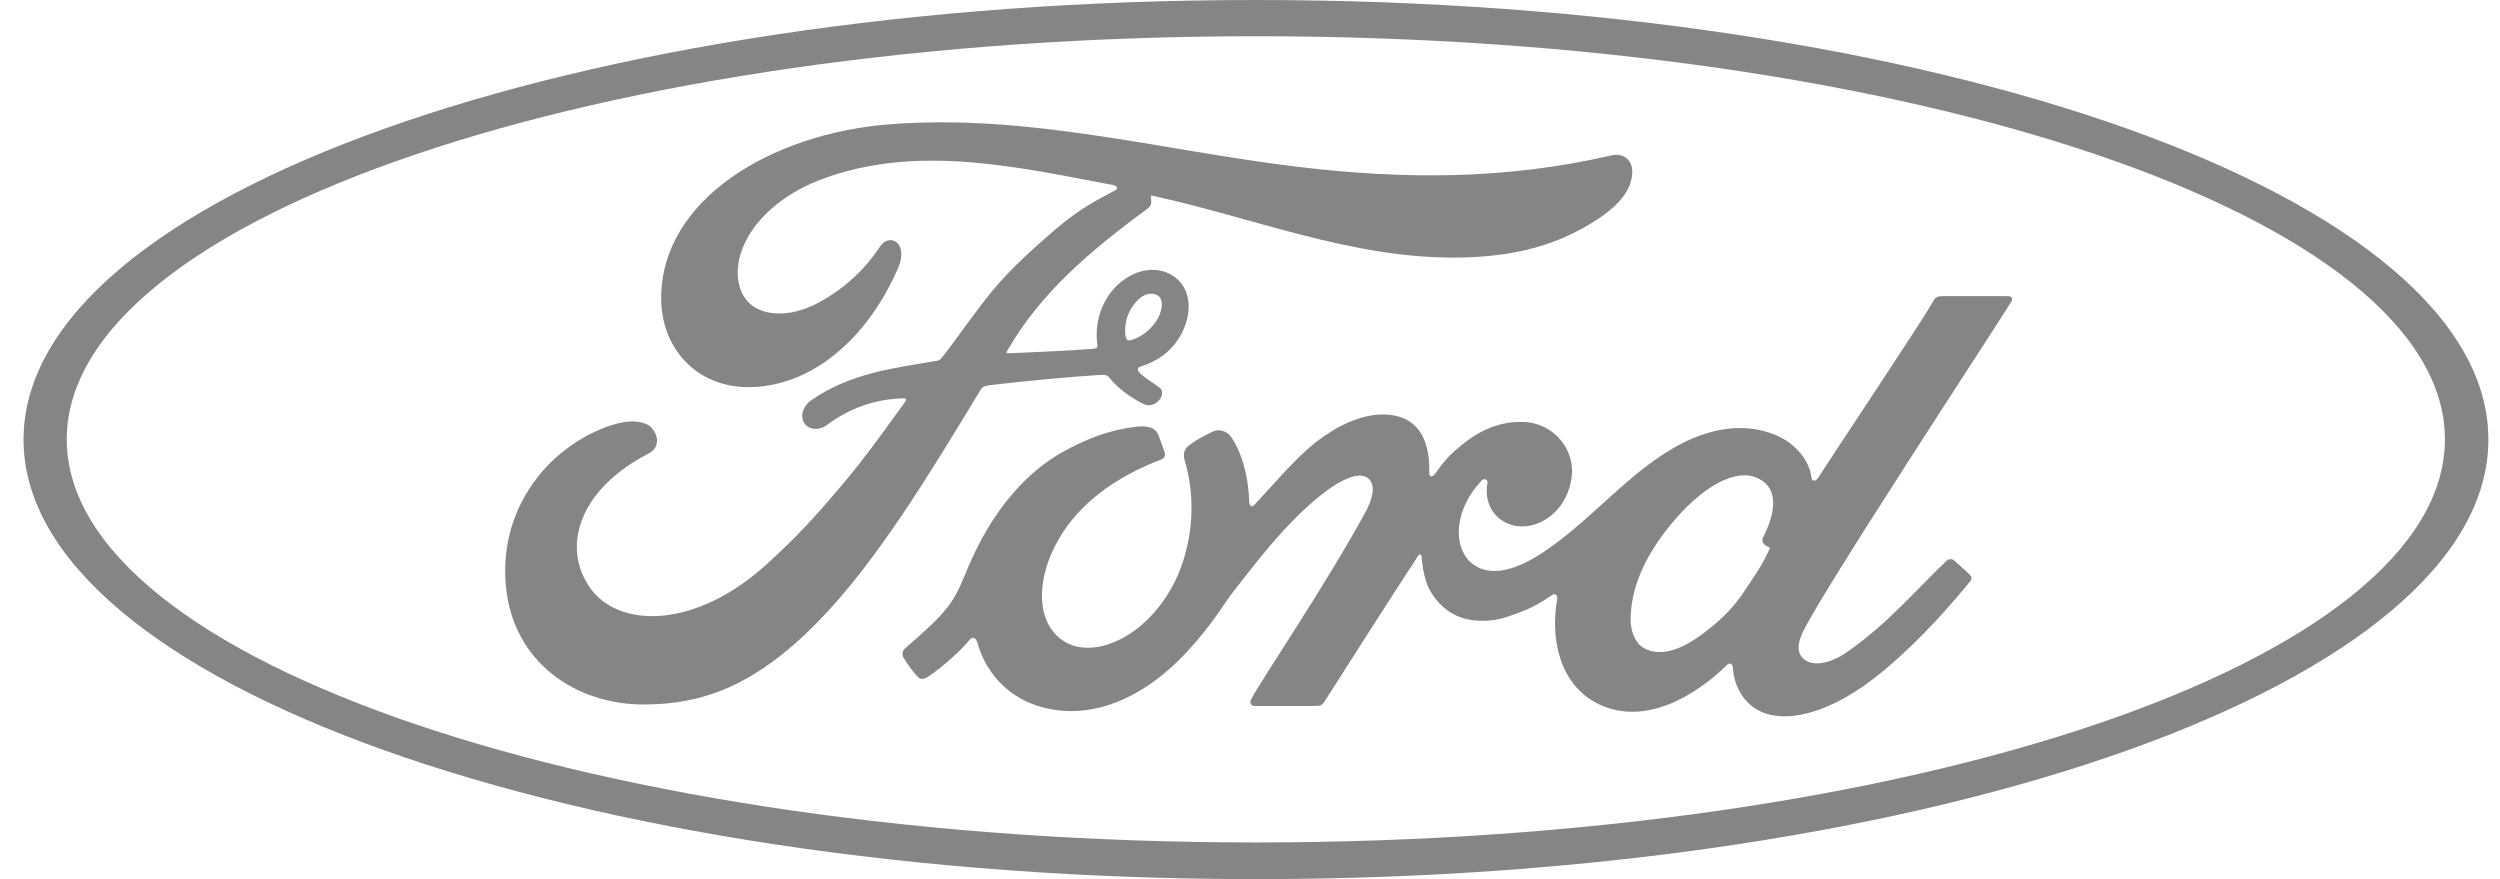
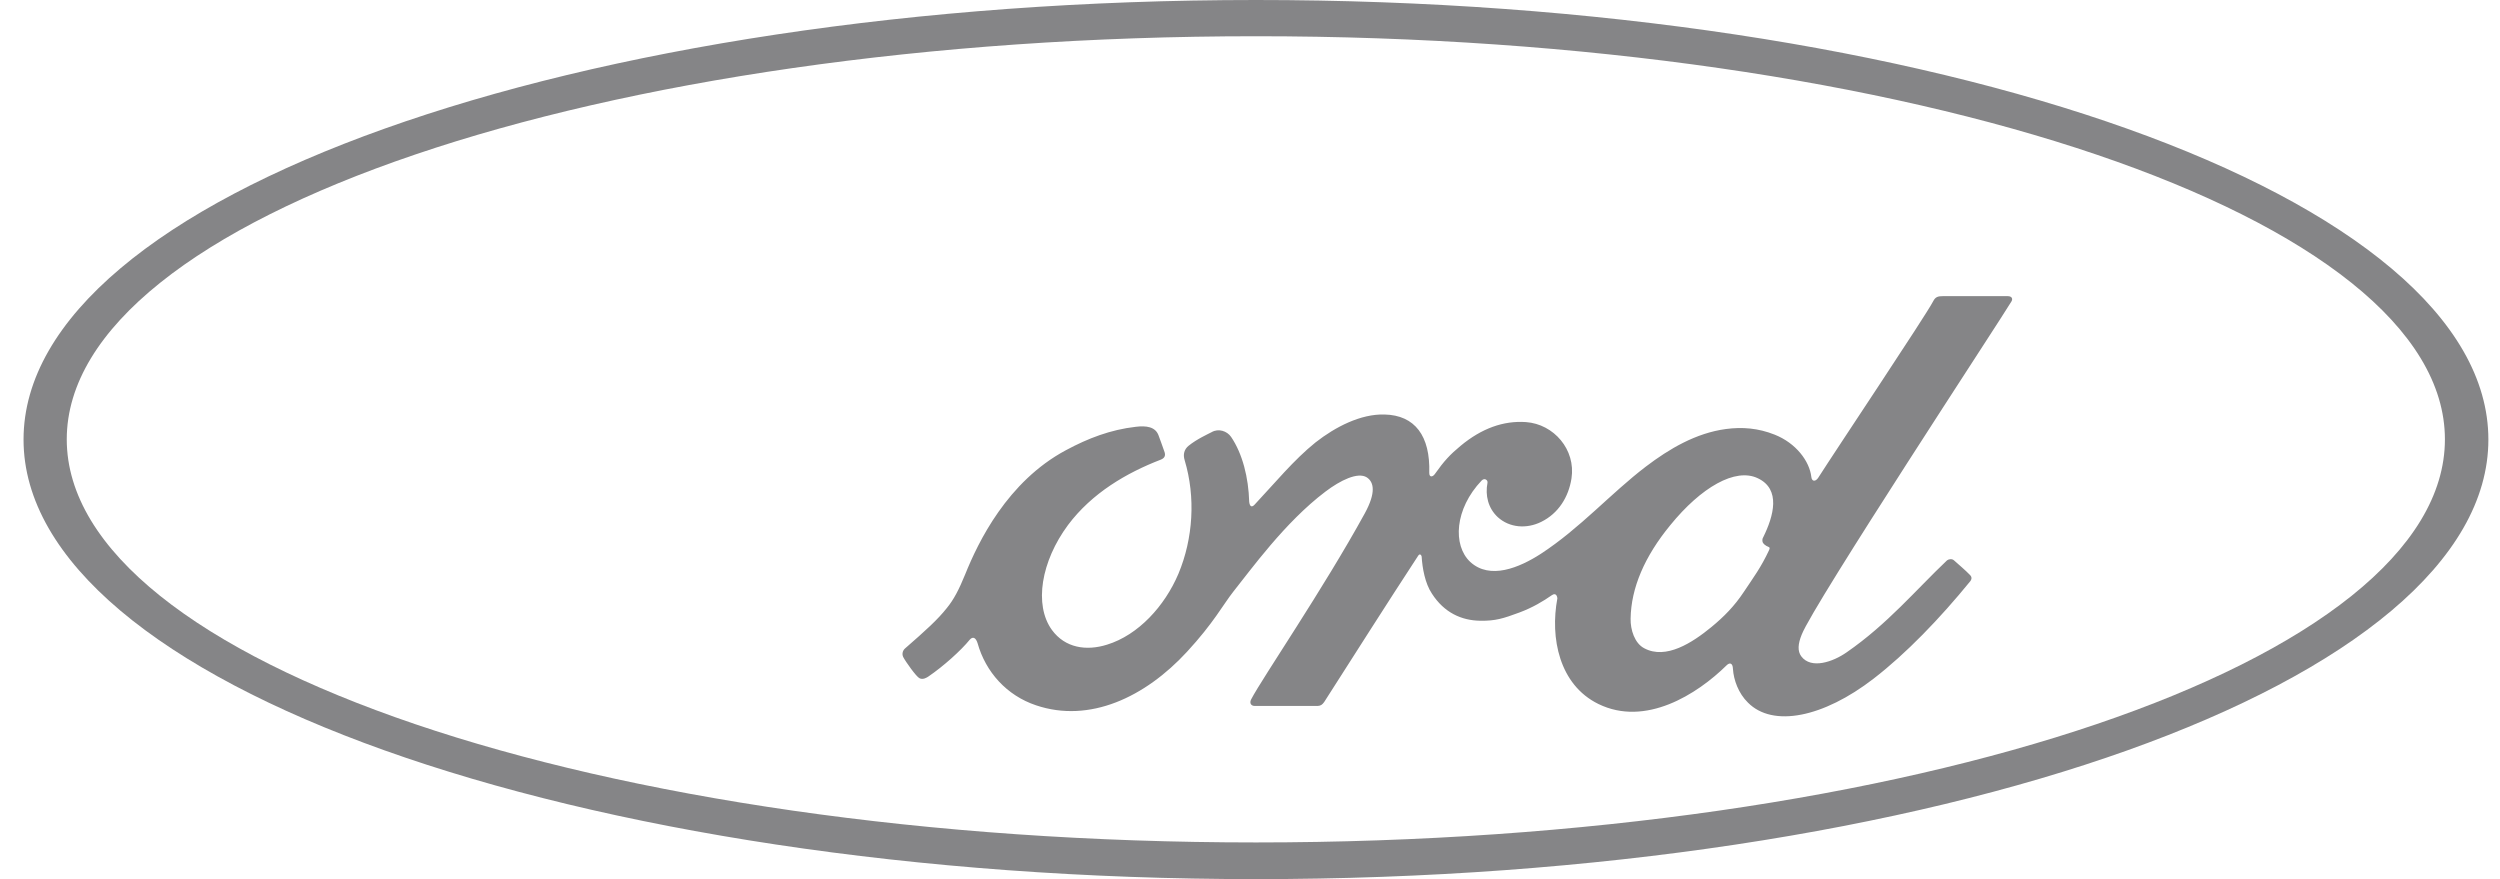
<svg xmlns="http://www.w3.org/2000/svg" width="91" height="32" viewBox="0 0 91 32" fill="none">
  <path d="M64.155 19.713C64.171 19.794 64.269 19.867 64.375 19.908C64.416 19.924 64.432 19.949 64.392 20.03C64.098 20.657 63.829 21.015 63.47 21.553C63.136 22.058 62.753 22.448 62.297 22.823C61.604 23.393 60.642 24.02 59.851 23.597C59.501 23.417 59.346 22.921 59.354 22.522C59.37 21.398 59.867 20.25 60.797 19.118C61.922 17.734 63.169 17.017 63.984 17.408C64.832 17.807 64.563 18.784 64.18 19.558C64.147 19.607 64.147 19.664 64.155 19.713ZM73.22 10.967C73.277 10.862 73.22 10.78 73.082 10.78C72.372 10.78 71.451 10.78 70.718 10.78C70.546 10.78 70.448 10.805 70.367 10.967C70.098 11.489 66.788 16.439 66.177 17.4C66.071 17.547 65.949 17.522 65.932 17.359C65.867 16.789 65.378 16.13 64.595 15.82C64 15.584 63.422 15.536 62.818 15.617C61.734 15.764 60.764 16.334 59.908 16.985C58.628 17.962 57.52 19.224 56.085 20.16C55.302 20.665 54.234 21.113 53.517 20.454C52.873 19.851 52.946 18.524 53.933 17.49C54.039 17.384 54.161 17.473 54.145 17.571C54.055 18.035 54.169 18.499 54.52 18.825C54.952 19.216 55.571 19.257 56.101 18.996C56.729 18.687 57.096 18.092 57.202 17.416C57.365 16.366 56.558 15.438 55.547 15.364C54.724 15.307 53.933 15.592 53.166 16.228C52.783 16.545 52.563 16.781 52.229 17.254C52.148 17.368 52.025 17.384 52.025 17.213C52.066 15.869 51.504 15.112 50.395 15.088C49.531 15.063 48.61 15.536 47.884 16.105C47.093 16.741 46.409 17.579 45.667 18.369C45.577 18.467 45.495 18.459 45.471 18.271C45.447 17.384 45.227 16.513 44.811 15.902C44.664 15.69 44.354 15.584 44.102 15.731C43.979 15.796 43.563 15.983 43.262 16.228C43.115 16.35 43.05 16.529 43.123 16.757C43.523 18.092 43.433 19.599 42.895 20.885C42.398 22.058 41.436 23.116 40.295 23.466C39.545 23.702 38.77 23.588 38.289 22.929C37.629 22.017 37.898 20.429 38.876 19.11C39.748 17.946 41.004 17.213 42.251 16.732C42.398 16.675 42.43 16.578 42.39 16.456C42.325 16.252 42.21 15.967 42.17 15.845C42.055 15.536 41.729 15.487 41.338 15.536C40.425 15.641 39.61 15.951 38.795 16.39C36.667 17.53 35.607 19.729 35.135 20.901C34.906 21.463 34.719 21.822 34.466 22.131C34.132 22.554 33.708 22.937 32.942 23.605C32.868 23.67 32.819 23.792 32.876 23.914C32.958 24.077 33.357 24.639 33.471 24.688C33.594 24.753 33.74 24.663 33.798 24.622C34.336 24.256 34.98 23.678 35.297 23.287C35.412 23.157 35.518 23.206 35.583 23.409C35.876 24.46 36.643 25.315 37.711 25.673C39.659 26.332 41.681 25.38 43.205 23.727C44.175 22.677 44.526 22.001 44.892 21.537C45.52 20.755 46.767 19.012 48.243 17.897C48.789 17.482 49.425 17.172 49.751 17.376C50.012 17.547 50.093 17.929 49.678 18.687C48.169 21.439 45.952 24.671 45.544 25.453C45.471 25.591 45.536 25.697 45.675 25.697C46.466 25.697 47.248 25.697 47.966 25.697C48.088 25.689 48.137 25.64 48.202 25.551C49.359 23.743 50.452 22.017 51.618 20.234C51.683 20.128 51.74 20.209 51.748 20.258C51.773 20.673 51.87 21.235 52.123 21.61C52.563 22.294 53.191 22.587 53.884 22.595C54.438 22.603 54.715 22.514 55.31 22.294C55.791 22.115 56.183 21.878 56.484 21.667C56.656 21.545 56.688 21.748 56.688 21.781C56.419 23.214 56.753 24.924 58.18 25.624C59.892 26.463 61.767 25.282 62.851 24.215C62.957 24.11 63.071 24.126 63.079 24.346C63.104 24.753 63.283 25.241 63.625 25.575C64.53 26.487 66.364 26.121 68.198 24.704C69.381 23.792 70.612 22.514 71.72 21.154C71.761 21.105 71.793 21.015 71.712 20.934C71.541 20.755 71.296 20.551 71.125 20.397C71.052 20.331 70.938 20.348 70.872 20.397C69.731 21.48 68.704 22.717 67.22 23.743C66.723 24.093 65.924 24.37 65.566 23.89C65.427 23.702 65.443 23.442 65.582 23.1C66.006 22.001 72.861 11.578 73.22 10.967Z" fill="#858587" />
-   <path d="M40.965 12.217C40.997 12.372 41.054 12.405 41.128 12.388C41.478 12.315 41.861 12.03 42.081 11.696C42.285 11.395 42.383 10.963 42.179 10.784C42 10.63 41.698 10.67 41.478 10.866C41.038 11.257 40.908 11.81 40.965 12.217ZM23.487 25.644C20.927 25.661 18.677 24.081 18.417 21.353C18.27 19.839 18.702 18.487 19.558 17.38C20.316 16.386 21.604 15.564 22.696 15.369C23.055 15.303 23.528 15.344 23.724 15.58C24.033 15.938 23.944 16.337 23.634 16.492C22.802 16.916 21.8 17.64 21.311 18.634C20.911 19.44 20.83 20.417 21.441 21.345C22.468 22.892 25.329 22.933 27.987 20.466C28.647 19.863 29.234 19.277 29.837 18.593C31.011 17.258 31.403 16.769 32.96 14.611C32.976 14.587 32.984 14.554 32.976 14.538C32.96 14.505 32.943 14.505 32.894 14.497C31.851 14.53 30.946 14.839 30.066 15.491C29.813 15.678 29.446 15.653 29.283 15.409C29.104 15.132 29.234 14.774 29.528 14.571C30.946 13.585 32.495 13.406 34.076 13.137C34.076 13.137 34.182 13.146 34.28 13.024C34.932 12.193 35.422 11.444 36.114 10.597C36.815 9.742 37.712 8.96 38.397 8.366C39.359 7.544 39.97 7.267 40.598 6.925C40.761 6.835 40.573 6.738 40.525 6.738C37.027 6.078 33.392 5.231 29.927 6.518C27.522 7.413 26.471 9.319 26.976 10.589C27.335 11.493 28.525 11.639 29.642 11.094C30.563 10.638 31.419 9.913 32.03 8.977C32.373 8.456 33.082 8.83 32.699 9.734C31.68 12.12 29.74 14.009 27.375 14.09C25.362 14.155 24.066 12.673 24.066 10.85C24.074 7.25 28.085 4.881 32.299 4.531C37.378 4.116 42.179 5.459 47.217 6.07C51.081 6.534 54.782 6.55 58.663 5.655C59.119 5.557 59.445 5.85 59.413 6.314C59.372 6.982 58.858 7.625 57.578 8.325C56.127 9.123 54.603 9.359 53.013 9.376C49.174 9.408 45.595 7.91 41.894 7.112C41.902 7.275 41.943 7.47 41.804 7.568C39.75 9.083 37.9 10.613 36.66 12.771C36.62 12.82 36.636 12.869 36.718 12.861C37.794 12.804 38.764 12.779 39.775 12.698C39.954 12.681 39.954 12.641 39.938 12.511C39.848 11.77 40.068 10.923 40.72 10.336C41.389 9.734 42.228 9.669 42.783 10.1C43.41 10.589 43.361 11.476 43.011 12.136C42.66 12.812 42.081 13.17 41.519 13.341C41.519 13.341 41.405 13.366 41.421 13.471C41.446 13.642 42.204 14.066 42.269 14.172C42.334 14.277 42.302 14.44 42.188 14.571C42.106 14.66 41.984 14.75 41.821 14.75C41.69 14.75 41.609 14.701 41.446 14.611C41.103 14.424 40.679 14.123 40.394 13.764C40.296 13.642 40.247 13.642 40.003 13.65C38.91 13.716 37.215 13.879 36.066 14.017C35.788 14.05 35.748 14.107 35.691 14.196C33.856 17.217 31.9 20.474 29.748 22.656C27.441 25.009 25.525 25.628 23.487 25.644Z" fill="#858587" />
  <path d="M45.717 1.319C21.808 1.319 2.43 7.915 2.43 15.992C2.43 24.069 21.808 30.665 45.717 30.665C69.618 30.665 88.995 24.069 88.995 15.992C88.995 7.923 69.618 1.319 45.717 1.319ZM45.717 32C20.943 32 0.857 24.835 0.857 16C0.857 7.157 20.943 0 45.717 0C70.49 0 90.577 7.165 90.577 16C90.577 24.835 70.49 32 45.717 32Z" fill="#858587" />
</svg>